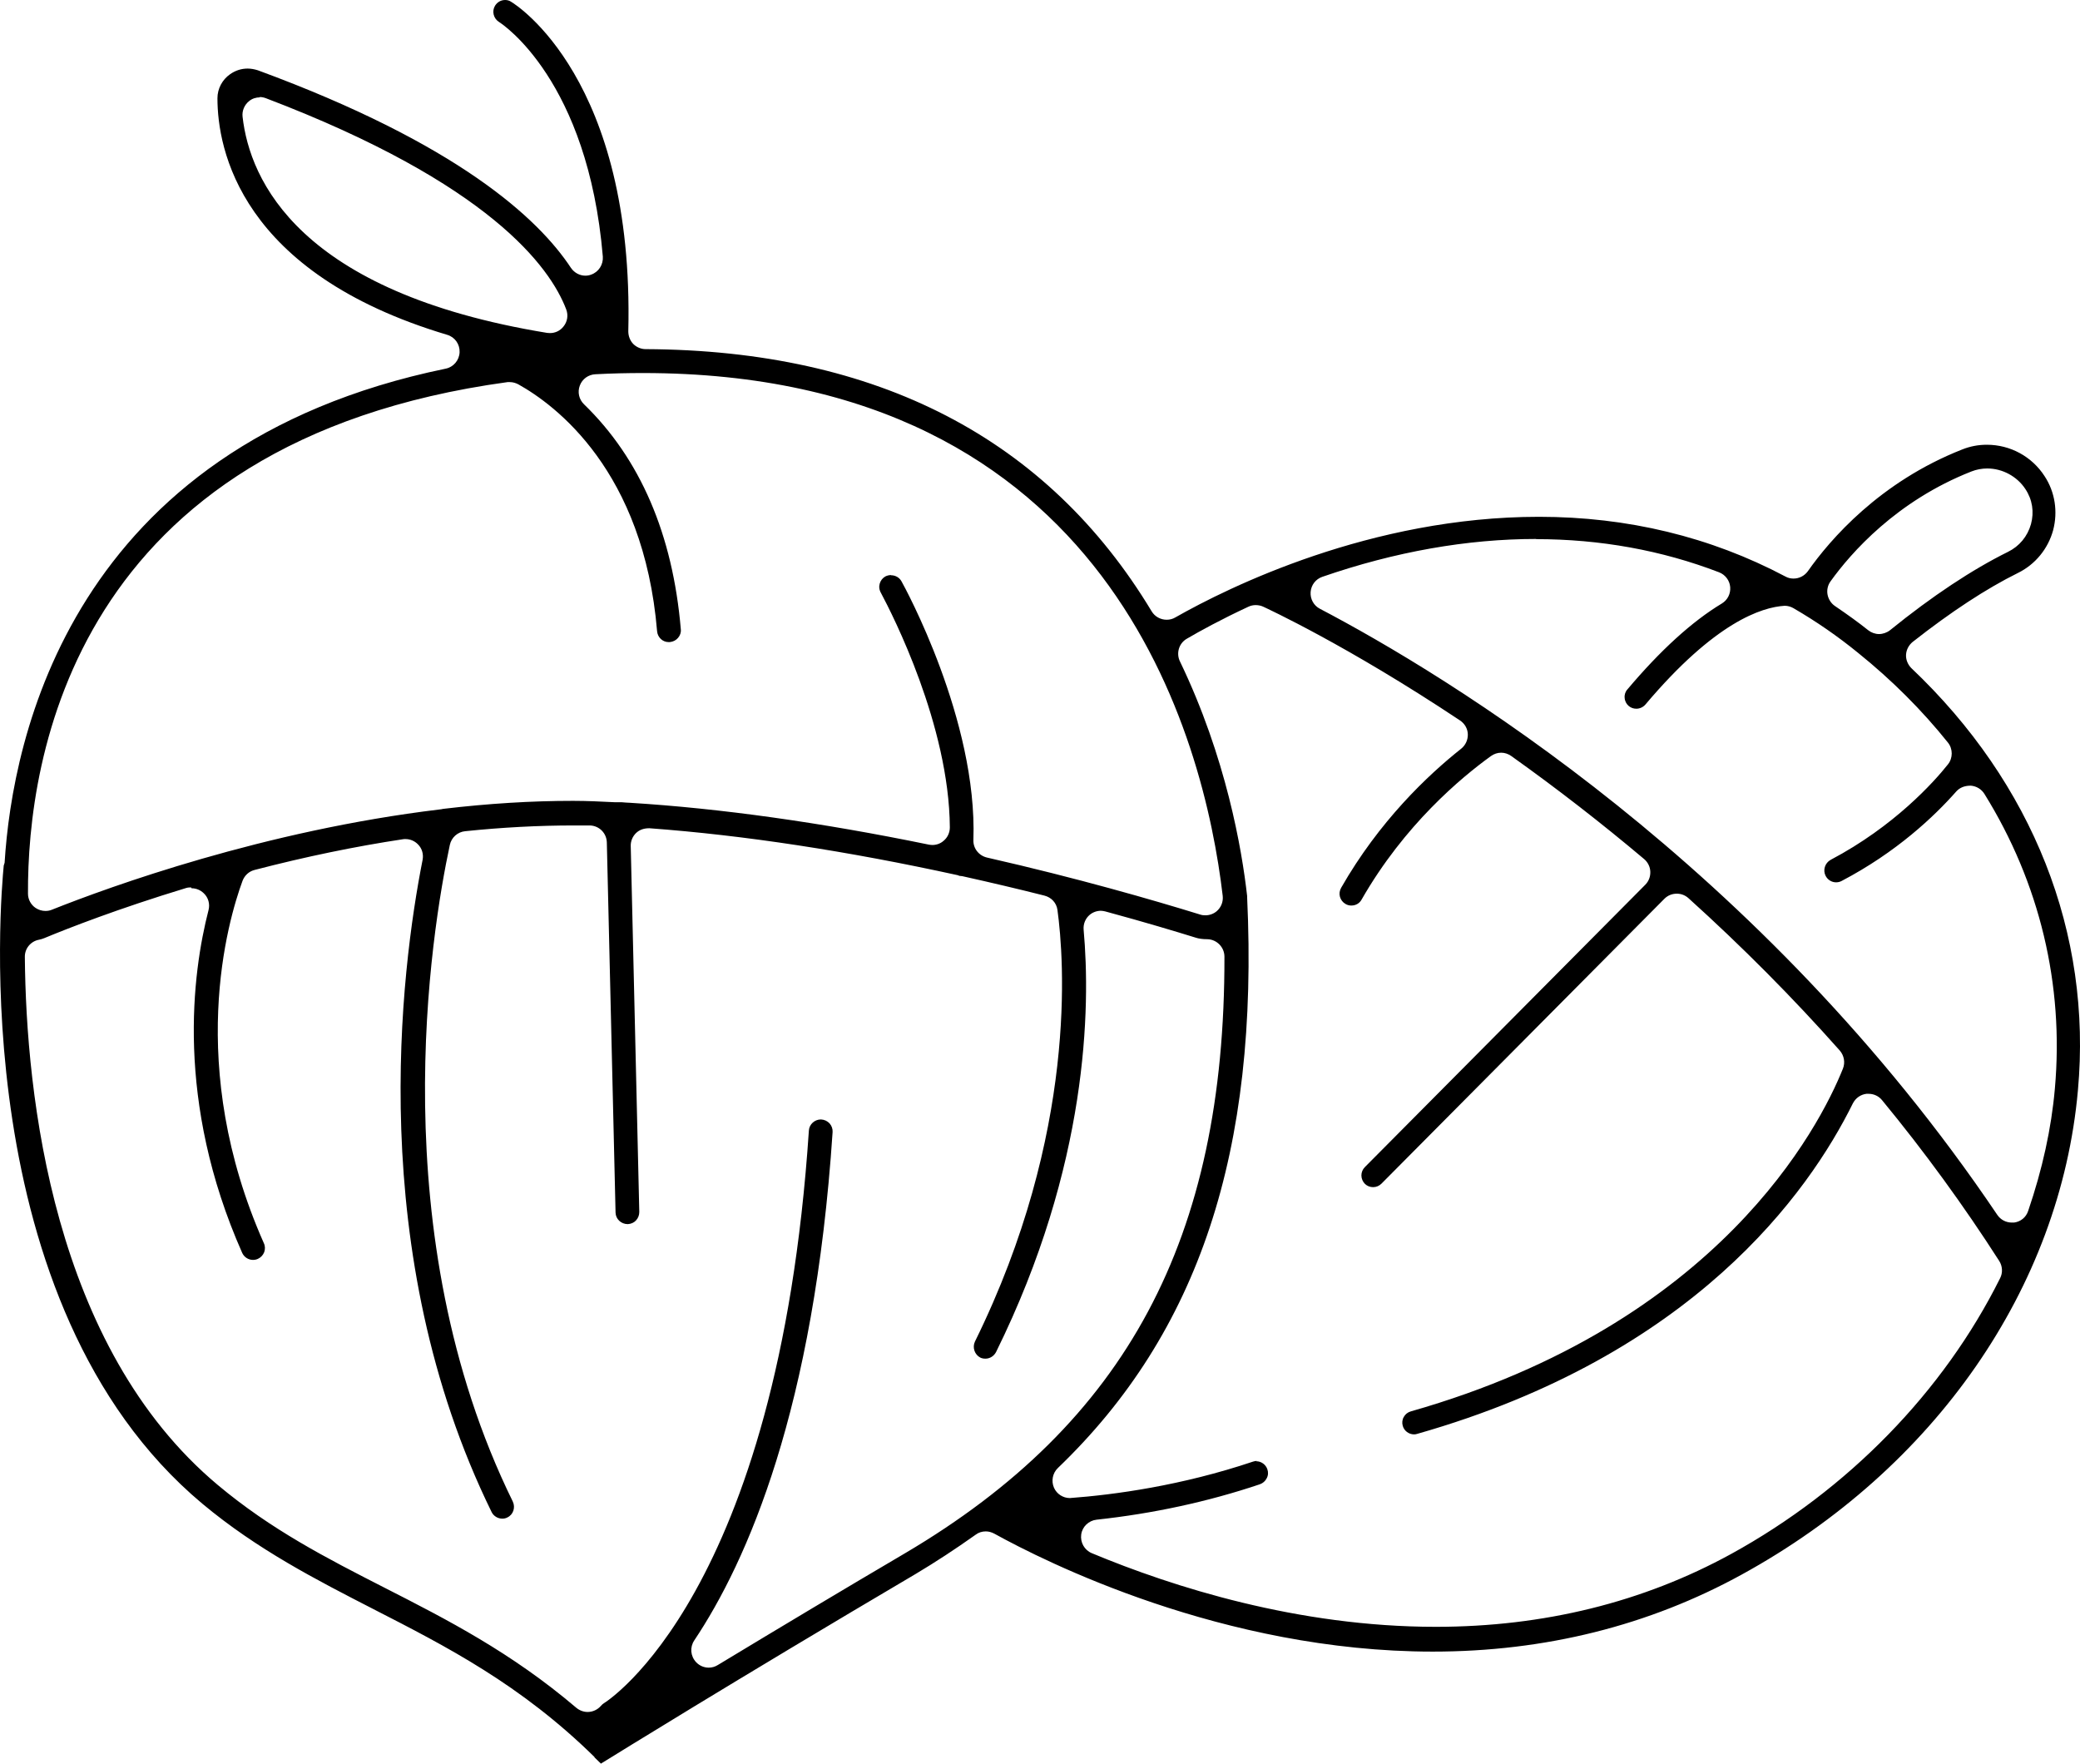
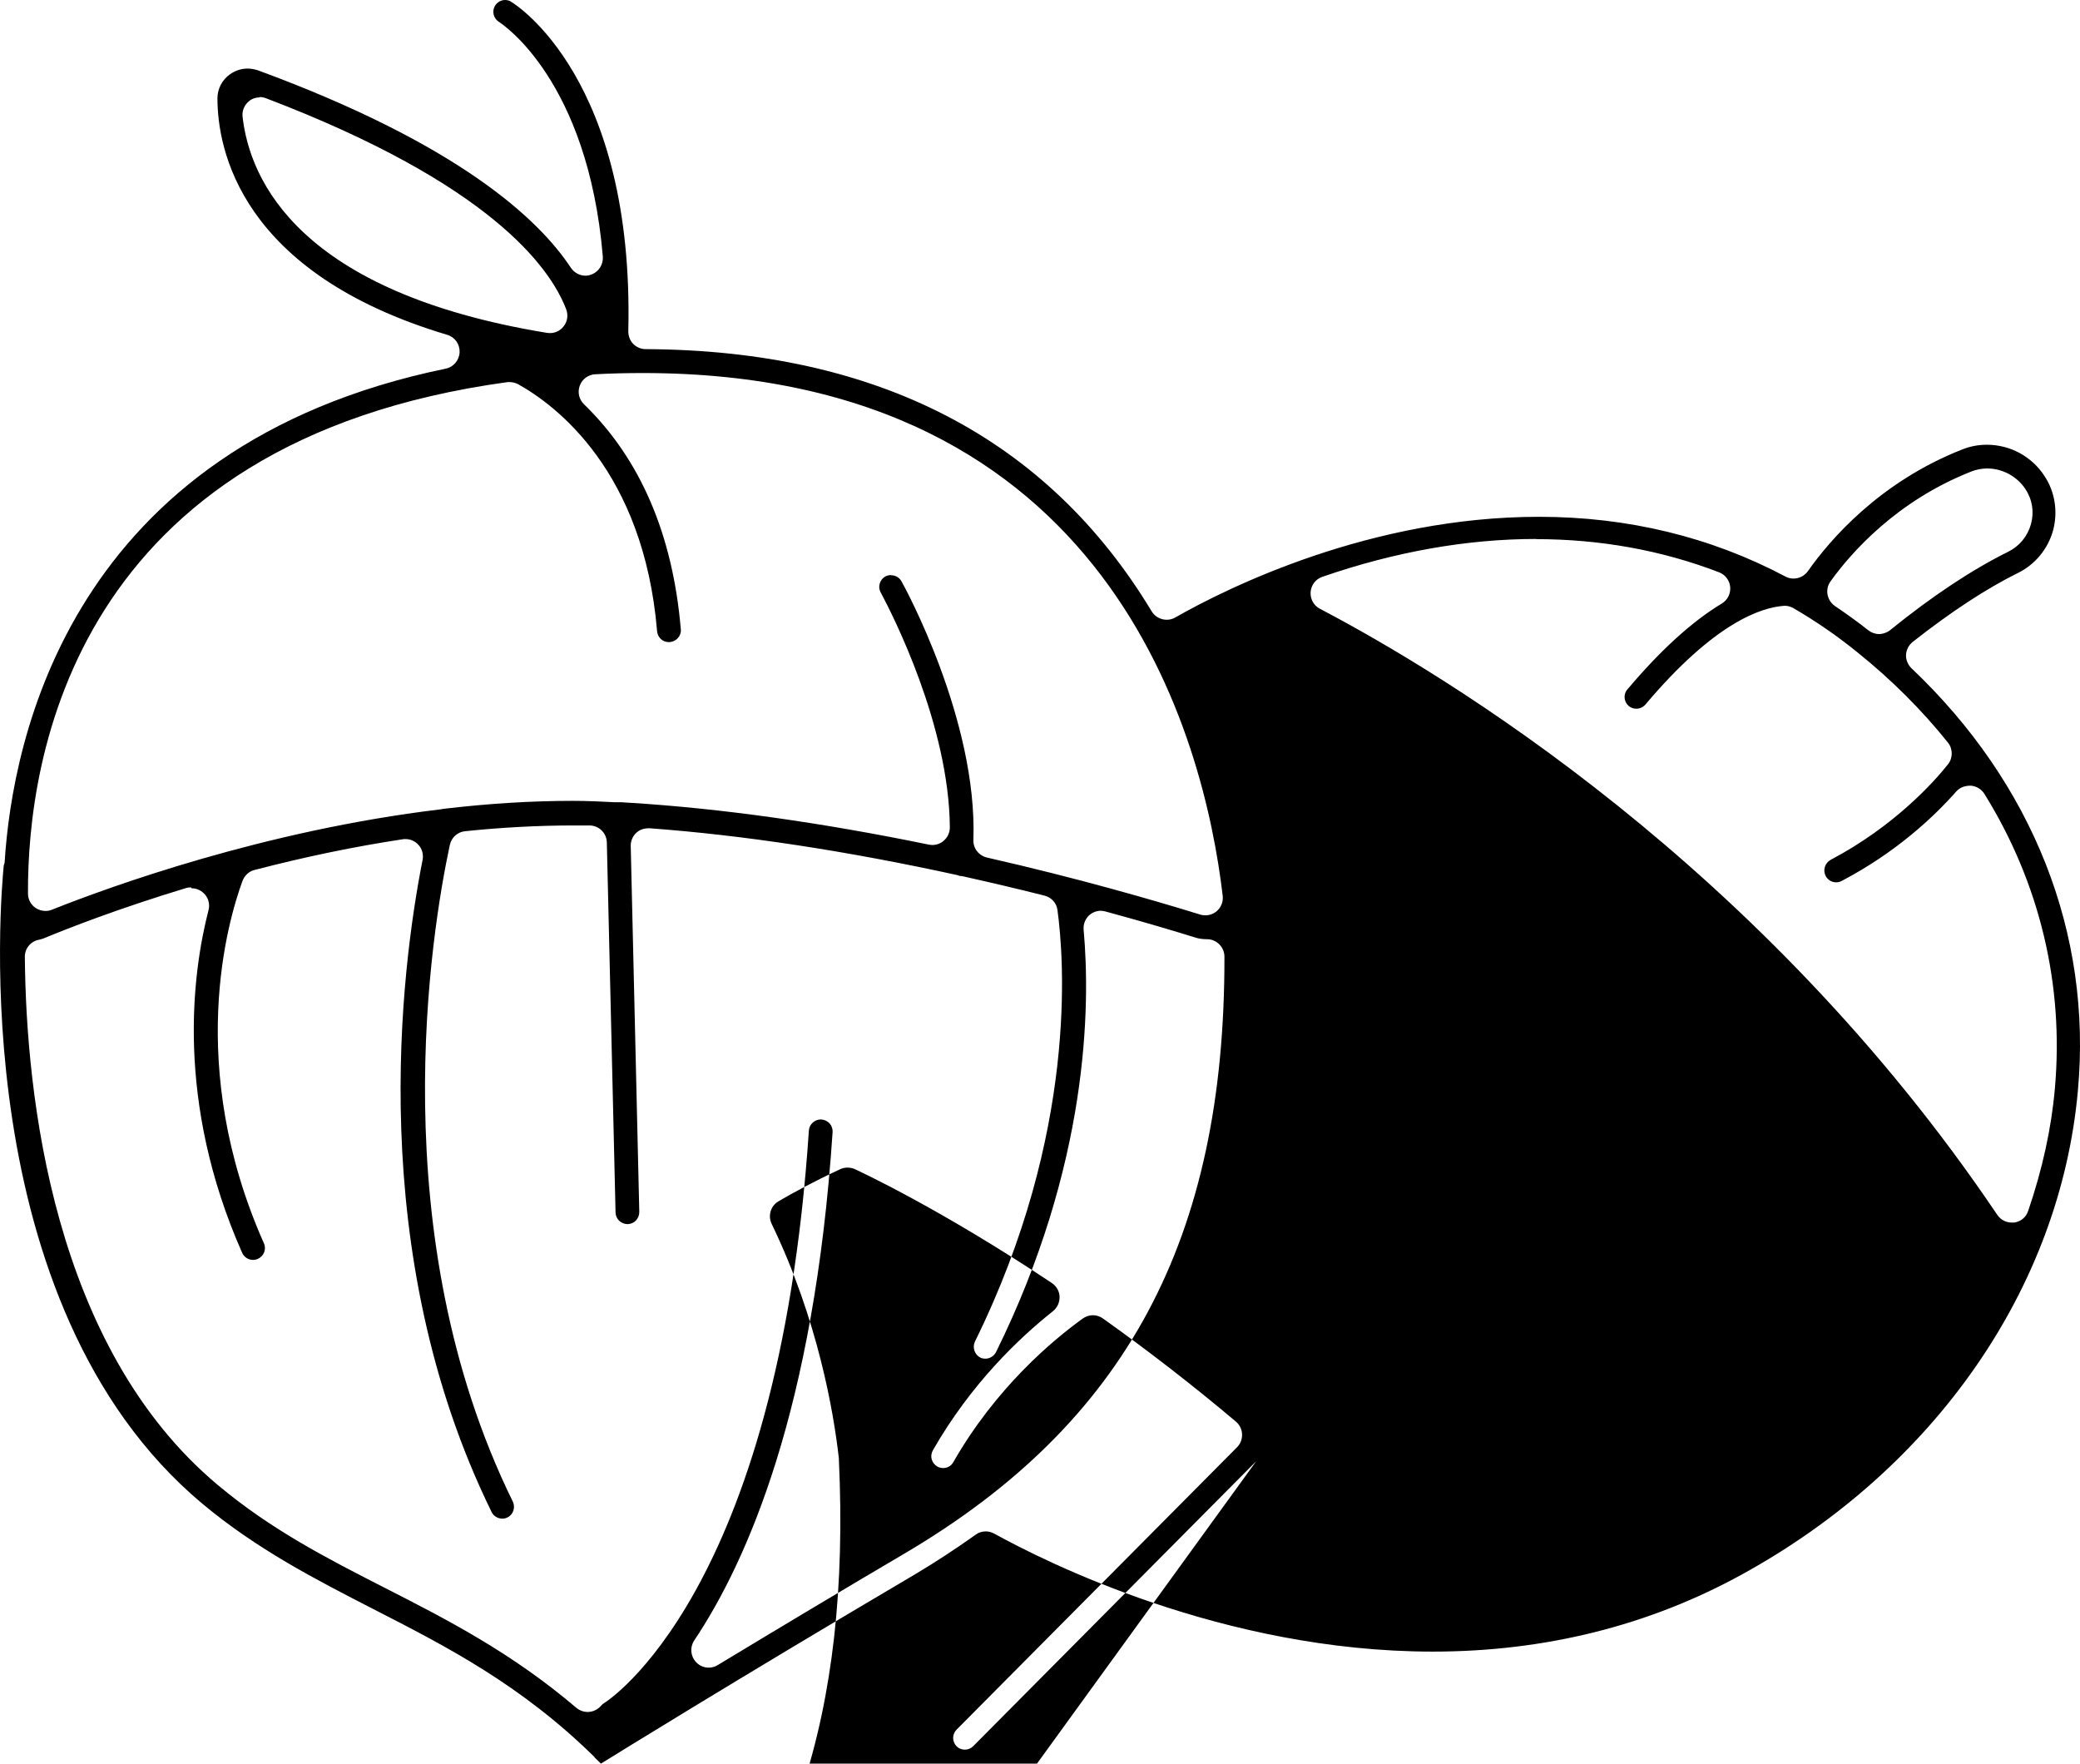
<svg xmlns="http://www.w3.org/2000/svg" height="101.08" width="119.224" version="1.1" viewBox="0 0 119.224 101.08" data-name="Capa 1" id="Capa_1">
  <defs id="defs1" />
-   <path id="path1" d="m 34.084,100.71 c -4.24,-4.17 -8.53,-6.36 -12.67,-8.48 -3.27,-1.68 -6.66,-3.41 -9.82,-6.05 C -2.086,74.73 0.054,51.26 0.214,49.61 c 0.02,-0.06 0.04,-0.13 0.05,-0.16 0.44,-7.09 3.76,-23.88 25.28,-28.32 0.45,-0.09 0.78,-0.48 0.8,-0.94 0.02,-0.46 -0.27,-0.87 -0.71,-1 -11.89,-3.55 -13.17,-10.67 -13.17,-13.56 0,-0.55 0.28,-1.07 0.73,-1.38 0.3,-0.21 0.64,-0.32 1,-0.32 0.2,0 0.4,0.04 0.59,0.1 11.42,4.2 16.06,8.47 17.94,11.32 0.19,0.28 0.5,0.45 0.83,0.45 0.11,0 0.23,-0.02 0.33,-0.06 0.43,-0.15 0.7,-0.57 0.67,-1.03 -0.85,-10.09 -5.74,-13.32 -5.95,-13.45 -0.32,-0.2 -0.42,-0.62 -0.23,-0.93 0.13,-0.21 0.34,-0.33 0.58,-0.33 0.12,0 0.24,0.03 0.34,0.1 0.29,0.17 7.07,4.43 6.72,18.89 0,0.27 0.1,0.53 0.28,0.72 0.19,0.19 0.45,0.3 0.71,0.3 13.28,0.06 23.04,5.12 29.01,15.03 0.18,0.3 0.51,0.48 0.86,0.48 0.17,0 0.34,-0.04 0.49,-0.13 3.06,-1.74 11.22,-5.77 20.85,-5.77 5.08,0 9.83,1.15 14.12,3.42 0.14,0.08 0.3,0.12 0.47,0.12 0.33,0 0.63,-0.16 0.82,-0.42 1.27,-1.81 4.12,-5.12 8.85,-6.98 0.45,-0.18 0.92,-0.27 1.41,-0.27 1.34,0 2.58,0.67 3.31,1.8 0.6,0.91 0.77,2.04 0.49,3.1 -0.29,1.06 -1.02,1.96 -2.02,2.45 -1.8,0.89 -3.83,2.22 -6.03,3.95 -0.22,0.18 -0.36,0.44 -0.38,0.72 -0.02,0.28 0.09,0.56 0.29,0.77 6.99,6.62 10.38,15.22 9.56,24.22 -1.01,11.3 -8.2,21.67 -19.26,27.74 -5.33,2.93 -11.29,4.42 -17.72,4.42 -12.02,0 -22.27,-5.18 -25.13,-6.76 -0.15,-0.08 -0.32,-0.13 -0.49,-0.13 -0.21,0 -0.41,0.06 -0.58,0.19 -1.17,0.83 -2.3,1.57 -3.44,2.25 -10.4,6.13 -17.55,10.57 -17.6,10.6 l -0.44,0.27 -0.38,-0.37 z m -23.14,-49.85 c -0.1,0 -0.2,0.01 -0.29,0.04 -3.88,1.18 -6.75,2.3 -8.12,2.87 -0.1,0.04 -0.2,0.07 -0.3,0.09 -0.48,0.09 -0.82,0.51 -0.81,0.99 0.07,7.9 1.6,22.35 11.07,30.27 3.06,2.56 6.22,4.18 9.57,5.89 3.55,1.81 7.23,3.69 10.97,6.87 0.18,0.15 0.41,0.24 0.65,0.24 0.29,0 0.57,-0.13 0.76,-0.35 0.06,-0.07 0.12,-0.12 0.17,-0.15 0.1,-0.06 9.98,-6.19 11.75,-32.82 0.02,-0.36 0.33,-0.64 0.69,-0.64 0.2,0.01 0.37,0.09 0.5,0.23 0.12,0.14 0.18,0.31 0.17,0.49 -1.05,15.88 -4.9,24.61 -7.93,29.14 -0.26,0.39 -0.22,0.9 0.11,1.25 0.19,0.2 0.45,0.31 0.72,0.31 0.18,0 0.36,-0.05 0.52,-0.15 3.64,-2.2 7.25,-4.36 10.72,-6.4 12.7,-7.49 18.35,-18.04 18.32,-34.2 0,-0.54 -0.44,-0.99 -0.98,-1 -0.27,0 -0.49,-0.03 -0.67,-0.09 -1.1,-0.34 -2.88,-0.88 -5.17,-1.5 -0.09,-0.02 -0.17,-0.04 -0.26,-0.04 -0.23,0 -0.46,0.08 -0.64,0.23 -0.25,0.21 -0.38,0.53 -0.35,0.86 0.4,4.44 0.27,13.48 -5.02,24.2 -0.12,0.23 -0.35,0.38 -0.61,0.38 -0.11,0 -0.21,-0.02 -0.29,-0.06 -0.33,-0.17 -0.47,-0.58 -0.31,-0.92 5.9,-11.97 5.11,-21.96 4.73,-24.73 -0.05,-0.41 -0.35,-0.73 -0.75,-0.83 -1.46,-0.37 -3.03,-0.74 -4.69,-1.11 -0.02,0 -0.11,-0.02 -0.17,-0.02 -0.05,-0.02 -0.1,-0.03 -0.11,-0.04 -6.3,-1.38 -12.24,-2.29 -17.67,-2.69 h -0.01 c -0.33,0 -0.57,0.1 -0.75,0.27 -0.2,0.19 -0.32,0.47 -0.31,0.75 l 0.49,20.97 c 0,0.18 -0.06,0.35 -0.19,0.49 -0.12,0.13 -0.29,0.2 -0.47,0.21 -0.38,0 -0.69,-0.29 -0.7,-0.66 l -0.5,-21.21 c -0.01,-0.54 -0.44,-0.97 -0.98,-0.98 -0.3,0 -0.61,0 -0.91,0 -2.01,0 -4.11,0.11 -6.23,0.33 -0.43,0.04 -0.79,0.36 -0.88,0.79 -1.06,4.95 -3.92,22.29 3.61,37.63 0.16,0.34 0.03,0.75 -0.31,0.91 -0.09,0.05 -0.19,0.07 -0.29,0.07 -0.26,0 -0.5,-0.15 -0.61,-0.37 -7.3,-14.88 -5.2,-31.1 -3.96,-37.39 0.06,-0.32 -0.03,-0.65 -0.26,-0.88 -0.19,-0.2 -0.45,-0.31 -0.72,-0.31 -0.03,0 -0.13,0 -0.15,0.01 -2.72,0.41 -5.58,1 -8.5,1.76 -0.32,0.08 -0.57,0.31 -0.69,0.62 -0.85,2.31 -3.28,10.62 1.22,20.77 0.08,0.17 0.08,0.35 0.02,0.52 -0.07,0.17 -0.19,0.3 -0.36,0.38 -0.09,0.04 -0.18,0.06 -0.28,0.06 -0.27,0 -0.51,-0.16 -0.62,-0.4 -3.85,-8.69 -2.86,-16.04 -1.93,-19.65 0.09,-0.35 -0.01,-0.72 -0.28,-0.97 -0.19,-0.18 -0.43,-0.28 -0.69,-0.28 z m 61.06,32.89 c 0.29,0 0.55,0.19 0.64,0.46 0.06,0.17 0.05,0.36 -0.04,0.52 -0.08,0.16 -0.22,0.28 -0.39,0.34 -2.97,1 -6.12,1.68 -9.36,2.03 -0.45,0.05 -0.82,0.4 -0.88,0.85 -0.06,0.45 0.18,0.89 0.61,1.07 4.63,1.93 11.81,4.22 19.71,4.22 6.19,0 11.89,-1.41 16.94,-4.18 6.68,-3.67 12.16,-9.28 15.41,-15.8 0.16,-0.31 0.14,-0.69 -0.05,-0.99 -2.02,-3.15 -4.28,-6.26 -6.72,-9.22 -0.19,-0.23 -0.47,-0.36 -0.77,-0.36 -0.02,0 -0.1,0 -0.12,0 -0.33,0.04 -0.62,0.24 -0.78,0.55 -2.54,5.14 -9.16,14.44 -24.97,18.94 -0.06,0.02 -0.12,0.03 -0.18,0.03 -0.3,0 -0.57,-0.2 -0.65,-0.49 -0.05,-0.17 -0.03,-0.36 0.06,-0.51 0.09,-0.16 0.23,-0.27 0.41,-0.32 17.65,-5.03 23.42,-16.3 24.76,-19.64 0.14,-0.35 0.07,-0.75 -0.18,-1.04 -2.68,-3.02 -5.6,-5.96 -8.67,-8.73 -0.19,-0.17 -0.42,-0.26 -0.67,-0.26 -0.27,0 -0.52,0.1 -0.71,0.29 l -16.22,16.33 c -0.13,0.13 -0.3,0.2 -0.48,0.2 -0.18,0 -0.35,-0.07 -0.47,-0.19 -0.12,-0.12 -0.2,-0.3 -0.2,-0.48 0,-0.18 0.07,-0.35 0.2,-0.48 l 16.07,-16.18 c 0.2,-0.2 0.3,-0.47 0.29,-0.75 -0.01,-0.28 -0.14,-0.54 -0.35,-0.72 -2.42,-2.04 -4.98,-4.03 -7.62,-5.91 -0.17,-0.12 -0.37,-0.19 -0.58,-0.19 -0.21,0 -0.41,0.07 -0.58,0.19 -1.72,1.24 -4.97,3.95 -7.42,8.23 -0.12,0.22 -0.34,0.34 -0.59,0.34 -0.12,0 -0.23,-0.03 -0.33,-0.09 -0.16,-0.09 -0.27,-0.24 -0.32,-0.41 -0.05,-0.18 -0.02,-0.36 0.07,-0.52 2.18,-3.81 4.95,-6.44 6.88,-7.97 0.25,-0.2 0.39,-0.51 0.38,-0.83 -0.01,-0.32 -0.18,-0.61 -0.45,-0.79 -6.46,-4.3 -11.07,-6.42 -11.26,-6.51 -0.12,-0.06 -0.28,-0.1 -0.45,-0.1 -0.14,0 -0.28,0.03 -0.41,0.09 -1.57,0.73 -2.79,1.4 -3.54,1.84 -0.45,0.26 -0.62,0.83 -0.39,1.3 2.65,5.5 3.55,10.78 3.85,13.44 0,0 0,0.05 0,0.06 0.68,14.58 -2.77,24.98 -10.85,32.73 -0.3,0.29 -0.39,0.74 -0.22,1.13 0.16,0.36 0.52,0.59 0.91,0.59 2.56,-0.19 6.39,-0.71 10.5,-2.09 0.07,-0.02 0.14,-0.04 0.22,-0.04 z m 16.06,-52.86 c -3.97,0 -8.1,0.73 -12.27,2.17 -0.38,0.13 -0.64,0.47 -0.67,0.87 -0.03,0.4 0.18,0.78 0.53,0.96 7.17,3.76 25.31,14.68 38.83,34.74 0.19,0.28 0.5,0.44 0.83,0.44 0.02,0 0.11,0 0.13,0 0.38,-0.05 0.69,-0.3 0.81,-0.67 0.81,-2.37 1.33,-4.72 1.53,-7.01 0.53,-5.95 -0.87,-11.79 -4.04,-16.89 -0.17,-0.27 -0.45,-0.44 -0.77,-0.47 0,0 -0.01,0 -0.02,0 -0.36,0 -0.63,0.12 -0.82,0.33 -1.27,1.44 -3.44,3.49 -6.57,5.13 -0.09,0.05 -0.2,0.08 -0.32,0.08 -0.25,0 -0.48,-0.14 -0.6,-0.37 -0.17,-0.33 -0.04,-0.74 0.29,-0.92 3.64,-1.92 5.92,-4.46 6.72,-5.47 0.29,-0.36 0.29,-0.89 0,-1.25 -1.49,-1.86 -3.22,-3.59 -5.16,-5.15 -1.14,-0.93 -2.38,-1.79 -3.69,-2.55 -0.15,-0.09 -0.33,-0.14 -0.51,-0.14 -1.31,0.08 -3.99,0.93 -7.98,5.66 -0.13,0.15 -0.32,0.24 -0.52,0.24 -0.16,0 -0.31,-0.05 -0.44,-0.16 -0.13,-0.11 -0.22,-0.28 -0.23,-0.46 -0.02,-0.18 0.04,-0.36 0.16,-0.49 1.88,-2.23 3.7,-3.89 5.41,-4.92 0.33,-0.2 0.51,-0.56 0.48,-0.94 -0.03,-0.38 -0.28,-0.71 -0.64,-0.85 -3.28,-1.26 -6.81,-1.9 -10.5,-1.9 z m -36.99,2.08 c 0.25,0 0.48,0.13 0.6,0.35 0.18,0.32 4.36,7.95 4.12,14.82 -0.02,0.48 0.31,0.9 0.78,1.01 5.19,1.18 9.51,2.43 12.23,3.27 0.09,0.03 0.19,0.04 0.29,0.04 0.23,0 0.46,-0.08 0.64,-0.23 0.26,-0.22 0.39,-0.55 0.35,-0.89 -1.06,-9.01 -6.43,-29.96 -33.23,-29.96 -0.88,0 -1.8,0.02 -2.73,0.07 -0.4,0.02 -0.75,0.27 -0.89,0.65 -0.14,0.37 -0.05,0.79 0.24,1.07 3.22,3.12 5.09,7.46 5.55,12.9 0.02,0.18 -0.04,0.35 -0.16,0.49 -0.12,0.14 -0.28,0.22 -0.47,0.24 h -0.08 c -0.33,0 -0.62,-0.27 -0.65,-0.62 -0.77,-9.2 -5.82,-12.96 -7.95,-14.15 -0.15,-0.08 -0.32,-0.13 -0.49,-0.13 -0.02,0 -0.11,0 -0.13,0 C 4.174,25.31 1.564,43.54 1.604,51.22 c 0,0.33 0.17,0.64 0.44,0.82 0.17,0.11 0.36,0.17 0.56,0.17 0.13,0 0.25,-0.02 0.37,-0.07 3.34,-1.33 12.18,-4.54 22.25,-5.75 0.02,0 0.15,-0.02 0.17,-0.03 2.62,-0.31 5.07,-0.46 7.45,-0.46 0.81,0 1.61,0.04 2.42,0.08 h 0.38 c 0.16,0.02 0.31,0.02 0.45,0.03 5.2,0.32 10.97,1.13 17.15,2.4 0.07,0.01 0.13,0.02 0.2,0.02 0.23,0 0.46,-0.08 0.63,-0.23 0.24,-0.19 0.37,-0.48 0.37,-0.78 -0.04,-5.85 -3.29,-12.2 -3.94,-13.42 -0.11,-0.19 -0.13,-0.37 -0.08,-0.55 0.05,-0.17 0.16,-0.32 0.32,-0.41 0.1,-0.05 0.21,-0.08 0.33,-0.08 z m 62.83,-6.12 c -0.31,0 -0.62,0.06 -0.9,0.17 -4.3,1.69 -6.91,4.67 -8.08,6.3 -0.16,0.22 -0.22,0.5 -0.17,0.76 0.05,0.26 0.2,0.5 0.42,0.65 0.75,0.51 1.36,0.95 1.91,1.39 0.18,0.14 0.4,0.22 0.62,0.22 0.22,0 0.45,-0.08 0.63,-0.22 2.42,-1.96 4.7,-3.47 6.76,-4.49 0.65,-0.32 1.12,-0.88 1.32,-1.59 0.19,-0.7 0.08,-1.41 -0.32,-2.01 -0.47,-0.72 -1.31,-1.18 -2.18,-1.18 z M 14.894,5.58 c -0.22,0 -0.44,0.07 -0.61,0.21 -0.27,0.21 -0.42,0.56 -0.38,0.9 0.41,3.63 3.23,10.06 17.46,12.39 0.03,0 0.13,0.01 0.16,0.01 0.3,0 0.58,-0.13 0.77,-0.37 0.23,-0.28 0.29,-0.65 0.16,-0.99 -0.92,-2.42 -4.39,-7.22 -17.21,-12.1 -0.11,-0.04 -0.23,-0.07 -0.36,-0.07 z" />
+   <path id="path1" d="m 34.084,100.71 c -4.24,-4.17 -8.53,-6.36 -12.67,-8.48 -3.27,-1.68 -6.66,-3.41 -9.82,-6.05 C -2.086,74.73 0.054,51.26 0.214,49.61 c 0.02,-0.06 0.04,-0.13 0.05,-0.16 0.44,-7.09 3.76,-23.88 25.28,-28.32 0.45,-0.09 0.78,-0.48 0.8,-0.94 0.02,-0.46 -0.27,-0.87 -0.71,-1 -11.89,-3.55 -13.17,-10.67 -13.17,-13.56 0,-0.55 0.28,-1.07 0.73,-1.38 0.3,-0.21 0.64,-0.32 1,-0.32 0.2,0 0.4,0.04 0.59,0.1 11.42,4.2 16.06,8.47 17.94,11.32 0.19,0.28 0.5,0.45 0.83,0.45 0.11,0 0.23,-0.02 0.33,-0.06 0.43,-0.15 0.7,-0.57 0.67,-1.03 -0.85,-10.09 -5.74,-13.32 -5.95,-13.45 -0.32,-0.2 -0.42,-0.62 -0.23,-0.93 0.13,-0.21 0.34,-0.33 0.58,-0.33 0.12,0 0.24,0.03 0.34,0.1 0.29,0.17 7.07,4.43 6.72,18.89 0,0.27 0.1,0.53 0.28,0.72 0.19,0.19 0.45,0.3 0.71,0.3 13.28,0.06 23.04,5.12 29.01,15.03 0.18,0.3 0.51,0.48 0.86,0.48 0.17,0 0.34,-0.04 0.49,-0.13 3.06,-1.74 11.22,-5.77 20.85,-5.77 5.08,0 9.83,1.15 14.12,3.42 0.14,0.08 0.3,0.12 0.47,0.12 0.33,0 0.63,-0.16 0.82,-0.42 1.27,-1.81 4.12,-5.12 8.85,-6.98 0.45,-0.18 0.92,-0.27 1.41,-0.27 1.34,0 2.58,0.67 3.31,1.8 0.6,0.91 0.77,2.04 0.49,3.1 -0.29,1.06 -1.02,1.96 -2.02,2.45 -1.8,0.89 -3.83,2.22 -6.03,3.95 -0.22,0.18 -0.36,0.44 -0.38,0.72 -0.02,0.28 0.09,0.56 0.29,0.77 6.99,6.62 10.38,15.22 9.56,24.22 -1.01,11.3 -8.2,21.67 -19.26,27.74 -5.33,2.93 -11.29,4.42 -17.72,4.42 -12.02,0 -22.27,-5.18 -25.13,-6.76 -0.15,-0.08 -0.32,-0.13 -0.49,-0.13 -0.21,0 -0.41,0.06 -0.58,0.19 -1.17,0.83 -2.3,1.57 -3.44,2.25 -10.4,6.13 -17.55,10.57 -17.6,10.6 l -0.44,0.27 -0.38,-0.37 z m -23.14,-49.85 c -0.1,0 -0.2,0.01 -0.29,0.04 -3.88,1.18 -6.75,2.3 -8.12,2.87 -0.1,0.04 -0.2,0.07 -0.3,0.09 -0.48,0.09 -0.82,0.51 -0.81,0.99 0.07,7.9 1.6,22.35 11.07,30.27 3.06,2.56 6.22,4.18 9.57,5.89 3.55,1.81 7.23,3.69 10.97,6.87 0.18,0.15 0.41,0.24 0.65,0.24 0.29,0 0.57,-0.13 0.76,-0.35 0.06,-0.07 0.12,-0.12 0.17,-0.15 0.1,-0.06 9.98,-6.19 11.75,-32.82 0.02,-0.36 0.33,-0.64 0.69,-0.64 0.2,0.01 0.37,0.09 0.5,0.23 0.12,0.14 0.18,0.31 0.17,0.49 -1.05,15.88 -4.9,24.61 -7.93,29.14 -0.26,0.39 -0.22,0.9 0.11,1.25 0.19,0.2 0.45,0.31 0.72,0.31 0.18,0 0.36,-0.05 0.52,-0.15 3.64,-2.2 7.25,-4.36 10.72,-6.4 12.7,-7.49 18.35,-18.04 18.32,-34.2 0,-0.54 -0.44,-0.99 -0.98,-1 -0.27,0 -0.49,-0.03 -0.67,-0.09 -1.1,-0.34 -2.88,-0.88 -5.17,-1.5 -0.09,-0.02 -0.17,-0.04 -0.26,-0.04 -0.23,0 -0.46,0.08 -0.64,0.23 -0.25,0.21 -0.38,0.53 -0.35,0.86 0.4,4.44 0.27,13.48 -5.02,24.2 -0.12,0.23 -0.35,0.38 -0.61,0.38 -0.11,0 -0.21,-0.02 -0.29,-0.06 -0.33,-0.17 -0.47,-0.58 -0.31,-0.92 5.9,-11.97 5.11,-21.96 4.73,-24.73 -0.05,-0.41 -0.35,-0.73 -0.75,-0.83 -1.46,-0.37 -3.03,-0.74 -4.69,-1.11 -0.02,0 -0.11,-0.02 -0.17,-0.02 -0.05,-0.02 -0.1,-0.03 -0.11,-0.04 -6.3,-1.38 -12.24,-2.29 -17.67,-2.69 h -0.01 c -0.33,0 -0.57,0.1 -0.75,0.27 -0.2,0.19 -0.32,0.47 -0.31,0.75 l 0.49,20.97 c 0,0.18 -0.06,0.35 -0.19,0.49 -0.12,0.13 -0.29,0.2 -0.47,0.21 -0.38,0 -0.69,-0.29 -0.7,-0.66 l -0.5,-21.21 c -0.01,-0.54 -0.44,-0.97 -0.98,-0.98 -0.3,0 -0.61,0 -0.91,0 -2.01,0 -4.11,0.11 -6.23,0.33 -0.43,0.04 -0.79,0.36 -0.88,0.79 -1.06,4.95 -3.92,22.29 3.61,37.63 0.16,0.34 0.03,0.75 -0.31,0.91 -0.09,0.05 -0.19,0.07 -0.29,0.07 -0.26,0 -0.5,-0.15 -0.61,-0.37 -7.3,-14.88 -5.2,-31.1 -3.96,-37.39 0.06,-0.32 -0.03,-0.65 -0.26,-0.88 -0.19,-0.2 -0.45,-0.31 -0.72,-0.31 -0.03,0 -0.13,0 -0.15,0.01 -2.72,0.41 -5.58,1 -8.5,1.76 -0.32,0.08 -0.57,0.31 -0.69,0.62 -0.85,2.31 -3.28,10.62 1.22,20.77 0.08,0.17 0.08,0.35 0.02,0.52 -0.07,0.17 -0.19,0.3 -0.36,0.38 -0.09,0.04 -0.18,0.06 -0.28,0.06 -0.27,0 -0.51,-0.16 -0.62,-0.4 -3.85,-8.69 -2.86,-16.04 -1.93,-19.65 0.09,-0.35 -0.01,-0.72 -0.28,-0.97 -0.19,-0.18 -0.43,-0.28 -0.69,-0.28 z m 61.06,32.89 l -16.22,16.33 c -0.13,0.13 -0.3,0.2 -0.48,0.2 -0.18,0 -0.35,-0.07 -0.47,-0.19 -0.12,-0.12 -0.2,-0.3 -0.2,-0.48 0,-0.18 0.07,-0.35 0.2,-0.48 l 16.07,-16.18 c 0.2,-0.2 0.3,-0.47 0.29,-0.75 -0.01,-0.28 -0.14,-0.54 -0.35,-0.72 -2.42,-2.04 -4.98,-4.03 -7.62,-5.91 -0.17,-0.12 -0.37,-0.19 -0.58,-0.19 -0.21,0 -0.41,0.07 -0.58,0.19 -1.72,1.24 -4.97,3.95 -7.42,8.23 -0.12,0.22 -0.34,0.34 -0.59,0.34 -0.12,0 -0.23,-0.03 -0.33,-0.09 -0.16,-0.09 -0.27,-0.24 -0.32,-0.41 -0.05,-0.18 -0.02,-0.36 0.07,-0.52 2.18,-3.81 4.95,-6.44 6.88,-7.97 0.25,-0.2 0.39,-0.51 0.38,-0.83 -0.01,-0.32 -0.18,-0.61 -0.45,-0.79 -6.46,-4.3 -11.07,-6.42 -11.26,-6.51 -0.12,-0.06 -0.28,-0.1 -0.45,-0.1 -0.14,0 -0.28,0.03 -0.41,0.09 -1.57,0.73 -2.79,1.4 -3.54,1.84 -0.45,0.26 -0.62,0.83 -0.39,1.3 2.65,5.5 3.55,10.78 3.85,13.44 0,0 0,0.05 0,0.06 0.68,14.58 -2.77,24.98 -10.85,32.73 -0.3,0.29 -0.39,0.74 -0.22,1.13 0.16,0.36 0.52,0.59 0.91,0.59 2.56,-0.19 6.39,-0.71 10.5,-2.09 0.07,-0.02 0.14,-0.04 0.22,-0.04 z m 16.06,-52.86 c -3.97,0 -8.1,0.73 -12.27,2.17 -0.38,0.13 -0.64,0.47 -0.67,0.87 -0.03,0.4 0.18,0.78 0.53,0.96 7.17,3.76 25.31,14.68 38.83,34.74 0.19,0.28 0.5,0.44 0.83,0.44 0.02,0 0.11,0 0.13,0 0.38,-0.05 0.69,-0.3 0.81,-0.67 0.81,-2.37 1.33,-4.72 1.53,-7.01 0.53,-5.95 -0.87,-11.79 -4.04,-16.89 -0.17,-0.27 -0.45,-0.44 -0.77,-0.47 0,0 -0.01,0 -0.02,0 -0.36,0 -0.63,0.12 -0.82,0.33 -1.27,1.44 -3.44,3.49 -6.57,5.13 -0.09,0.05 -0.2,0.08 -0.32,0.08 -0.25,0 -0.48,-0.14 -0.6,-0.37 -0.17,-0.33 -0.04,-0.74 0.29,-0.92 3.64,-1.92 5.92,-4.46 6.72,-5.47 0.29,-0.36 0.29,-0.89 0,-1.25 -1.49,-1.86 -3.22,-3.59 -5.16,-5.15 -1.14,-0.93 -2.38,-1.79 -3.69,-2.55 -0.15,-0.09 -0.33,-0.14 -0.51,-0.14 -1.31,0.08 -3.99,0.93 -7.98,5.66 -0.13,0.15 -0.32,0.24 -0.52,0.24 -0.16,0 -0.31,-0.05 -0.44,-0.16 -0.13,-0.11 -0.22,-0.28 -0.23,-0.46 -0.02,-0.18 0.04,-0.36 0.16,-0.49 1.88,-2.23 3.7,-3.89 5.41,-4.92 0.33,-0.2 0.51,-0.56 0.48,-0.94 -0.03,-0.38 -0.28,-0.71 -0.64,-0.85 -3.28,-1.26 -6.81,-1.9 -10.5,-1.9 z m -36.99,2.08 c 0.25,0 0.48,0.13 0.6,0.35 0.18,0.32 4.36,7.95 4.12,14.82 -0.02,0.48 0.31,0.9 0.78,1.01 5.19,1.18 9.51,2.43 12.23,3.27 0.09,0.03 0.19,0.04 0.29,0.04 0.23,0 0.46,-0.08 0.64,-0.23 0.26,-0.22 0.39,-0.55 0.35,-0.89 -1.06,-9.01 -6.43,-29.96 -33.23,-29.96 -0.88,0 -1.8,0.02 -2.73,0.07 -0.4,0.02 -0.75,0.27 -0.89,0.65 -0.14,0.37 -0.05,0.79 0.24,1.07 3.22,3.12 5.09,7.46 5.55,12.9 0.02,0.18 -0.04,0.35 -0.16,0.49 -0.12,0.14 -0.28,0.22 -0.47,0.24 h -0.08 c -0.33,0 -0.62,-0.27 -0.65,-0.62 -0.77,-9.2 -5.82,-12.96 -7.95,-14.15 -0.15,-0.08 -0.32,-0.13 -0.49,-0.13 -0.02,0 -0.11,0 -0.13,0 C 4.174,25.31 1.564,43.54 1.604,51.22 c 0,0.33 0.17,0.64 0.44,0.82 0.17,0.11 0.36,0.17 0.56,0.17 0.13,0 0.25,-0.02 0.37,-0.07 3.34,-1.33 12.18,-4.54 22.25,-5.75 0.02,0 0.15,-0.02 0.17,-0.03 2.62,-0.31 5.07,-0.46 7.45,-0.46 0.81,0 1.61,0.04 2.42,0.08 h 0.38 c 0.16,0.02 0.31,0.02 0.45,0.03 5.2,0.32 10.97,1.13 17.15,2.4 0.07,0.01 0.13,0.02 0.2,0.02 0.23,0 0.46,-0.08 0.63,-0.23 0.24,-0.19 0.37,-0.48 0.37,-0.78 -0.04,-5.85 -3.29,-12.2 -3.94,-13.42 -0.11,-0.19 -0.13,-0.37 -0.08,-0.55 0.05,-0.17 0.16,-0.32 0.32,-0.41 0.1,-0.05 0.21,-0.08 0.33,-0.08 z m 62.83,-6.12 c -0.31,0 -0.62,0.06 -0.9,0.17 -4.3,1.69 -6.91,4.67 -8.08,6.3 -0.16,0.22 -0.22,0.5 -0.17,0.76 0.05,0.26 0.2,0.5 0.42,0.65 0.75,0.51 1.36,0.95 1.91,1.39 0.18,0.14 0.4,0.22 0.62,0.22 0.22,0 0.45,-0.08 0.63,-0.22 2.42,-1.96 4.7,-3.47 6.76,-4.49 0.65,-0.32 1.12,-0.88 1.32,-1.59 0.19,-0.7 0.08,-1.41 -0.32,-2.01 -0.47,-0.72 -1.31,-1.18 -2.18,-1.18 z M 14.894,5.58 c -0.22,0 -0.44,0.07 -0.61,0.21 -0.27,0.21 -0.42,0.56 -0.38,0.9 0.41,3.63 3.23,10.06 17.46,12.39 0.03,0 0.13,0.01 0.16,0.01 0.3,0 0.58,-0.13 0.77,-0.37 0.23,-0.28 0.29,-0.65 0.16,-0.99 -0.92,-2.42 -4.39,-7.22 -17.21,-12.1 -0.11,-0.04 -0.23,-0.07 -0.36,-0.07 z" />
</svg>